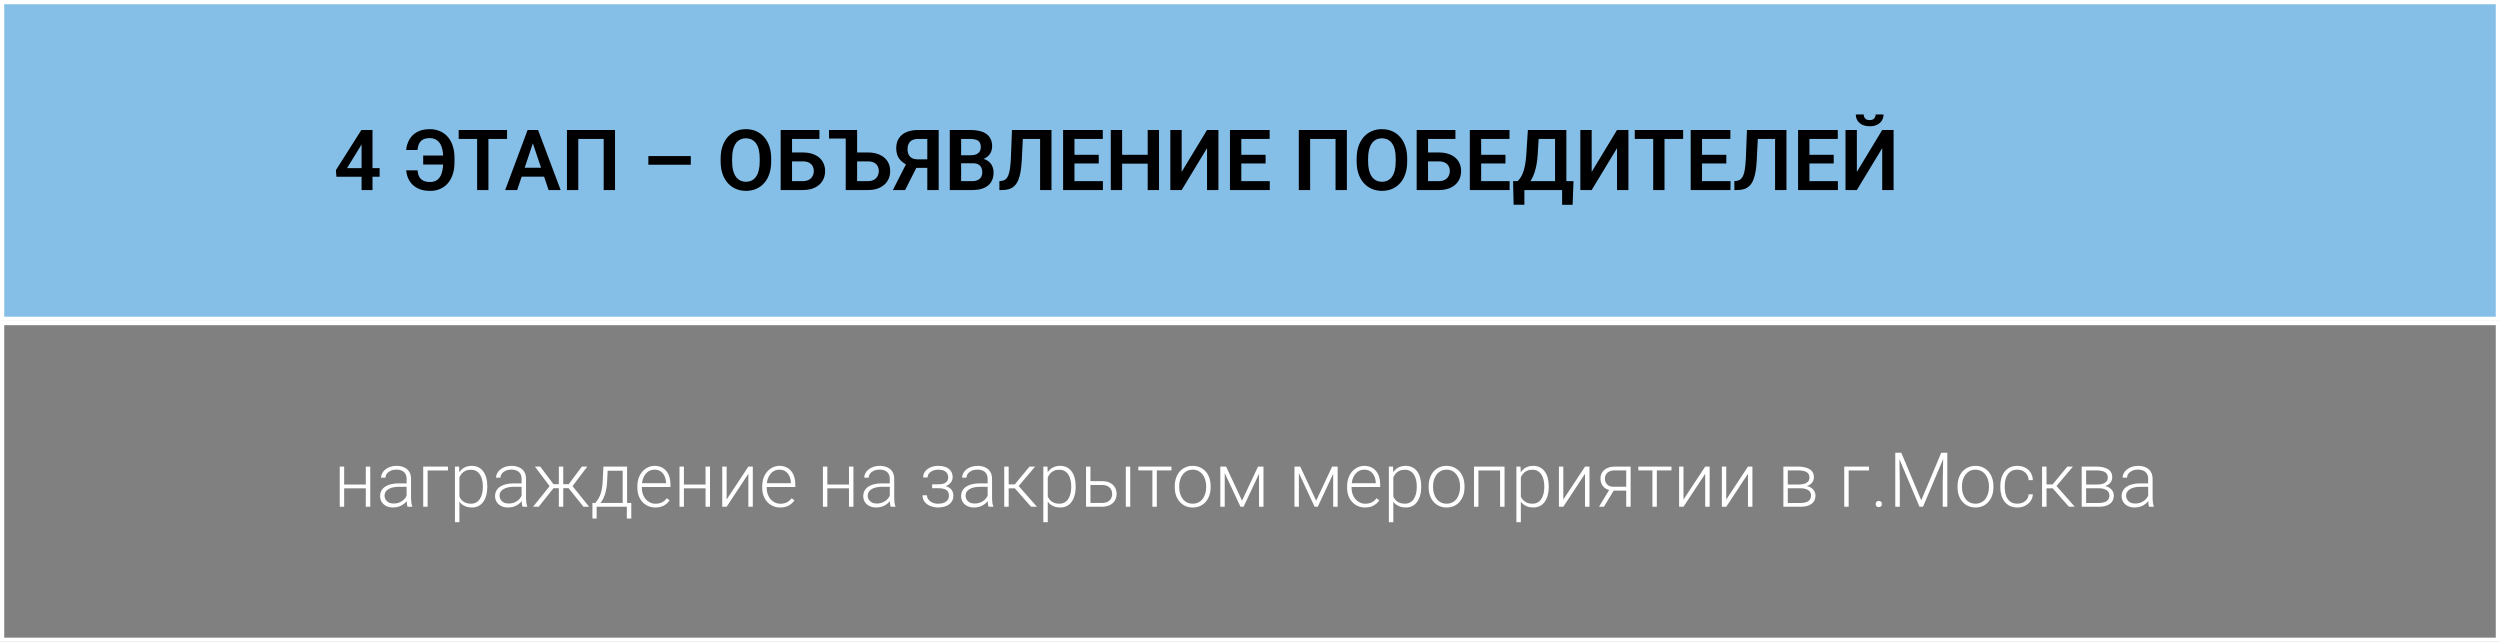
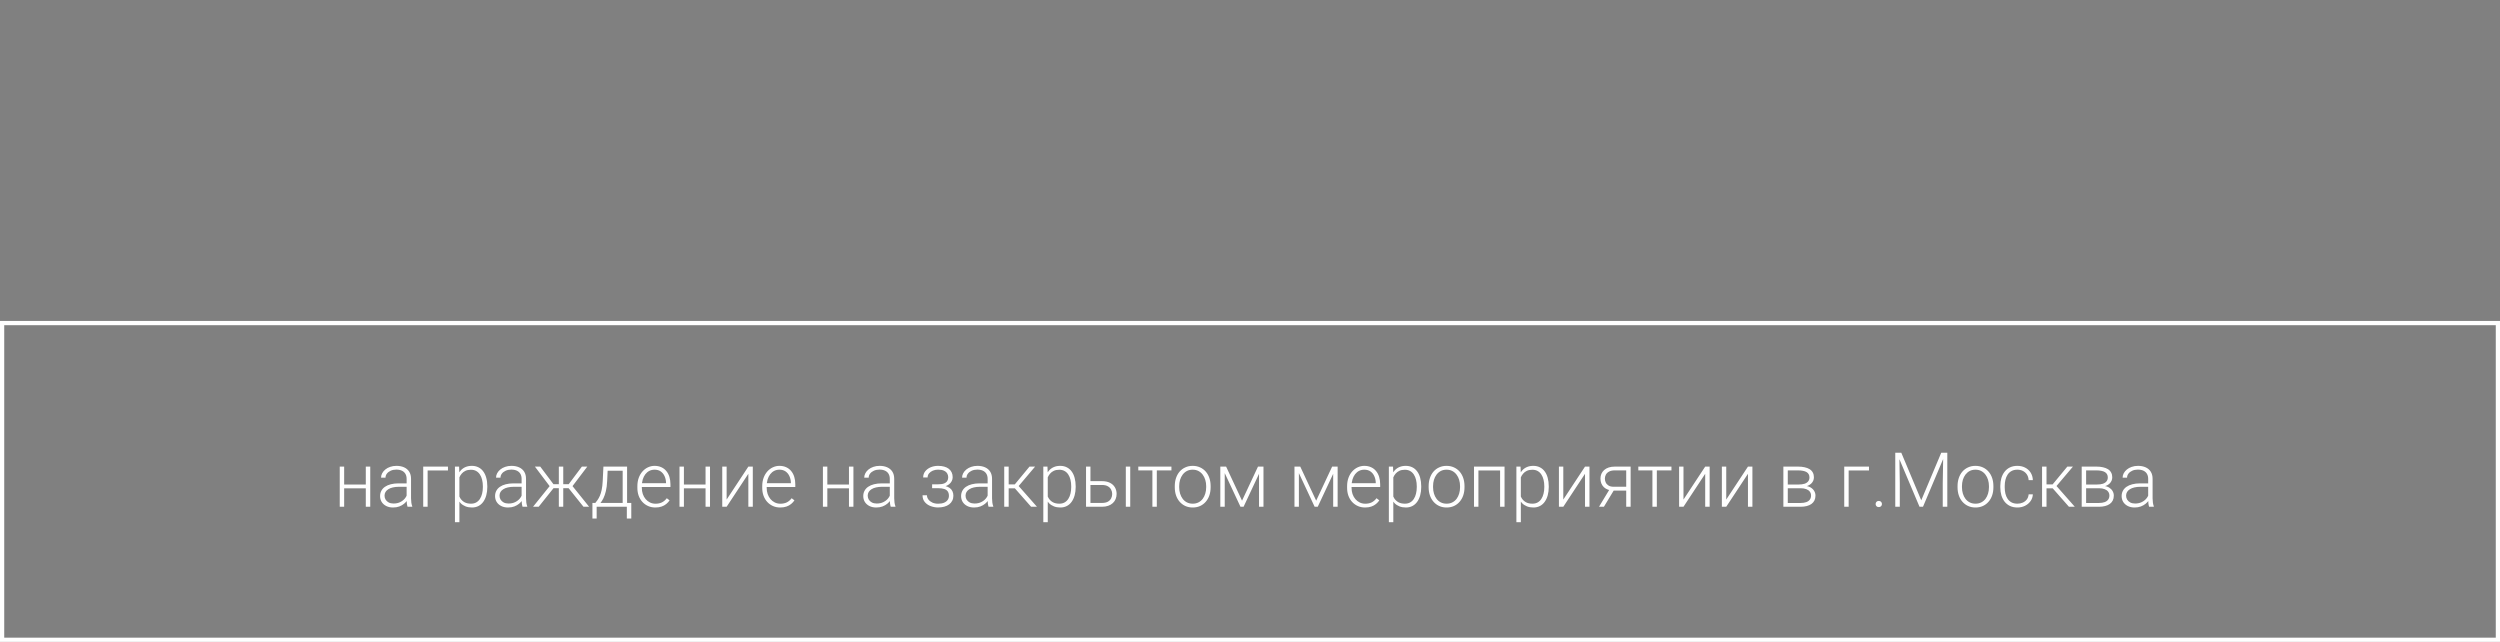
<svg xmlns="http://www.w3.org/2000/svg" width="592" height="152" viewBox="0 0 592 152" fill="none">
  <rect x="0" y="0" width="592" height="152" fill="#808080" stroke="none" />
-   <rect x="0.5" y="0.5" width="591" height="75" fill="#85BFE8" stroke="white" />
  <path d="M86.866 114.744V115.641H81.224V114.744H86.866ZM81.496 110.49V120H80.45V110.49H81.496ZM87.675 110.49V120H86.62V110.49H87.675ZM96.288 118.295V113.391C96.288 112.939 96.194 112.55 96.007 112.222C95.819 111.894 95.544 111.642 95.181 111.466C94.817 111.29 94.369 111.202 93.836 111.202C93.344 111.202 92.904 111.29 92.518 111.466C92.137 111.636 91.835 111.867 91.612 112.16C91.395 112.447 91.287 112.767 91.287 113.118L90.232 113.109C90.232 112.752 90.32 112.406 90.496 112.072C90.672 111.738 90.921 111.439 91.243 111.176C91.565 110.912 91.949 110.704 92.394 110.552C92.846 110.394 93.341 110.314 93.88 110.314C94.56 110.314 95.157 110.429 95.673 110.657C96.194 110.886 96.602 111.229 96.894 111.686C97.188 112.143 97.334 112.717 97.334 113.408V118.005C97.334 118.333 97.357 118.673 97.404 119.024C97.457 119.376 97.53 119.666 97.624 119.895V120H96.508C96.438 119.789 96.382 119.525 96.341 119.209C96.306 118.887 96.288 118.582 96.288 118.295ZM96.534 114.463L96.552 115.271H94.486C93.947 115.271 93.464 115.321 93.036 115.421C92.614 115.515 92.257 115.655 91.964 115.843C91.671 116.024 91.445 116.244 91.287 116.502C91.135 116.76 91.059 117.053 91.059 117.381C91.059 117.721 91.144 118.031 91.314 118.312C91.489 118.594 91.735 118.819 92.052 118.989C92.374 119.153 92.755 119.235 93.194 119.235C93.78 119.235 94.296 119.127 94.741 118.91C95.192 118.693 95.564 118.409 95.857 118.058C96.15 117.706 96.347 117.322 96.446 116.906L96.903 117.513C96.827 117.806 96.686 118.107 96.481 118.418C96.282 118.723 96.022 119.01 95.699 119.279C95.377 119.543 94.996 119.76 94.557 119.93C94.123 120.094 93.631 120.176 93.08 120.176C92.459 120.176 91.917 120.059 91.454 119.824C90.997 119.59 90.64 119.271 90.382 118.866C90.13 118.456 90.004 117.993 90.004 117.478C90.004 117.009 90.103 116.59 90.303 116.221C90.502 115.846 90.789 115.529 91.164 115.271C91.545 115.008 92.002 114.809 92.535 114.674C93.074 114.533 93.678 114.463 94.346 114.463H96.534ZM106.079 110.49V111.404H101.263V120H100.217V110.49H106.079ZM108.786 112.318V123.656H107.731V110.49H108.716L108.786 112.318ZM115.396 115.157V115.342C115.396 116.051 115.313 116.701 115.149 117.293C114.985 117.885 114.748 118.397 114.438 118.831C114.133 119.259 113.755 119.59 113.304 119.824C112.853 120.059 112.34 120.176 111.766 120.176C111.197 120.176 110.69 120.088 110.245 119.912C109.8 119.736 109.416 119.487 109.094 119.165C108.777 118.837 108.522 118.456 108.329 118.022C108.142 117.583 108.01 117.103 107.934 116.581V114.146C108.021 113.572 108.165 113.051 108.364 112.582C108.563 112.113 108.818 111.709 109.129 111.369C109.445 111.029 109.82 110.769 110.254 110.587C110.688 110.405 111.183 110.314 111.739 110.314C112.319 110.314 112.835 110.429 113.286 110.657C113.743 110.88 114.127 111.205 114.438 111.633C114.754 112.055 114.991 112.564 115.149 113.162C115.313 113.754 115.396 114.419 115.396 115.157ZM114.341 115.342V115.157C114.341 114.601 114.282 114.085 114.165 113.61C114.054 113.136 113.881 112.723 113.646 112.371C113.418 112.014 113.125 111.735 112.768 111.536C112.416 111.337 111.997 111.237 111.511 111.237C111.007 111.237 110.576 111.322 110.219 111.492C109.867 111.656 109.574 111.876 109.34 112.151C109.105 112.421 108.921 112.717 108.786 113.039C108.651 113.361 108.552 113.678 108.487 113.988V116.792C108.599 117.237 108.777 117.65 109.023 118.031C109.27 118.406 109.598 118.708 110.008 118.937C110.424 119.159 110.931 119.271 111.528 119.271C112.009 119.271 112.425 119.171 112.776 118.972C113.128 118.772 113.418 118.494 113.646 118.137C113.881 117.779 114.054 117.363 114.165 116.889C114.282 116.414 114.341 115.898 114.341 115.342ZM123.517 118.295V113.391C123.517 112.939 123.423 112.55 123.235 112.222C123.048 111.894 122.772 111.642 122.409 111.466C122.046 111.29 121.598 111.202 121.064 111.202C120.572 111.202 120.133 111.29 119.746 111.466C119.365 111.636 119.063 111.867 118.841 112.16C118.624 112.447 118.516 112.767 118.516 113.118L117.461 113.109C117.461 112.752 117.549 112.406 117.725 112.072C117.9 111.738 118.149 111.439 118.472 111.176C118.794 110.912 119.178 110.704 119.623 110.552C120.074 110.394 120.569 110.314 121.108 110.314C121.788 110.314 122.386 110.429 122.901 110.657C123.423 110.886 123.83 111.229 124.123 111.686C124.416 112.143 124.562 112.717 124.562 113.408V118.005C124.562 118.333 124.586 118.673 124.633 119.024C124.686 119.376 124.759 119.666 124.853 119.895V120H123.736C123.666 119.789 123.61 119.525 123.569 119.209C123.534 118.887 123.517 118.582 123.517 118.295ZM123.763 114.463L123.78 115.271H121.715C121.176 115.271 120.692 115.321 120.265 115.421C119.843 115.515 119.485 115.655 119.192 115.843C118.899 116.024 118.674 116.244 118.516 116.502C118.363 116.76 118.287 117.053 118.287 117.381C118.287 117.721 118.372 118.031 118.542 118.312C118.718 118.594 118.964 118.819 119.28 118.989C119.603 119.153 119.983 119.235 120.423 119.235C121.009 119.235 121.524 119.127 121.97 118.91C122.421 118.693 122.793 118.409 123.086 118.058C123.379 117.706 123.575 117.322 123.675 116.906L124.132 117.513C124.056 117.806 123.915 118.107 123.71 118.418C123.511 118.723 123.25 119.01 122.928 119.279C122.605 119.543 122.225 119.76 121.785 119.93C121.352 120.094 120.859 120.176 120.309 120.176C119.688 120.176 119.146 120.059 118.683 119.824C118.226 119.59 117.868 119.271 117.61 118.866C117.358 118.456 117.232 117.993 117.232 117.478C117.232 117.009 117.332 116.59 117.531 116.221C117.73 115.846 118.018 115.529 118.393 115.271C118.773 115.008 119.23 114.809 119.764 114.674C120.303 114.533 120.906 114.463 121.574 114.463H123.763ZM130.521 115.605L126.663 110.49H127.929L131.058 114.656H132.815L132.719 115.605H130.521ZM131.154 115.5L127.56 120H126.224L130.495 114.691L131.154 115.5ZM133.378 110.49V120H132.332V110.49H133.378ZM139.073 110.49L135.197 115.605H133.018L132.903 114.656H134.67L137.79 110.49H139.073ZM138.168 120L134.564 115.5L135.232 114.691L139.504 120H138.168ZM142.888 110.49H143.934L143.775 113.918C143.734 114.832 143.632 115.626 143.468 116.3C143.31 116.968 143.113 117.539 142.879 118.014C142.645 118.482 142.387 118.878 142.105 119.2C141.83 119.517 141.549 119.783 141.262 120H140.69L140.708 119.104L140.972 119.095C141.142 118.89 141.317 118.658 141.499 118.4C141.687 118.137 141.865 117.814 142.035 117.434C142.205 117.053 142.352 116.578 142.475 116.01C142.598 115.441 142.68 114.744 142.721 113.918L142.888 110.49ZM143.23 110.49H148.495V120H147.449V111.475H143.23V110.49ZM140.286 119.095H149.488V122.795H148.434V120H141.288V122.795H140.286V119.095ZM155.192 120.176C154.571 120.176 154 120.062 153.479 119.833C152.963 119.604 152.512 119.282 152.125 118.866C151.744 118.45 151.448 117.958 151.237 117.39C151.032 116.815 150.93 116.188 150.93 115.509V115.131C150.93 114.398 151.038 113.736 151.255 113.145C151.472 112.553 151.771 112.046 152.151 111.624C152.532 111.202 152.966 110.88 153.452 110.657C153.944 110.429 154.46 110.314 154.999 110.314C155.603 110.314 156.139 110.423 156.607 110.64C157.076 110.851 157.469 111.152 157.785 111.545C158.107 111.932 158.351 112.392 158.515 112.925C158.679 113.452 158.761 114.035 158.761 114.674V115.315H151.562V114.419H157.715V114.296C157.703 113.763 157.595 113.265 157.39 112.802C157.19 112.333 156.892 111.952 156.493 111.659C156.095 111.366 155.597 111.22 154.999 111.22C154.554 111.22 154.144 111.313 153.769 111.501C153.399 111.688 153.08 111.958 152.811 112.31C152.547 112.655 152.342 113.068 152.195 113.549C152.055 114.023 151.984 114.551 151.984 115.131V115.509C151.984 116.036 152.061 116.528 152.213 116.985C152.371 117.437 152.594 117.835 152.881 118.181C153.174 118.526 153.52 118.796 153.918 118.989C154.316 119.183 154.756 119.279 155.236 119.279C155.799 119.279 156.297 119.177 156.73 118.972C157.164 118.761 157.554 118.43 157.899 117.979L158.559 118.488C158.354 118.793 158.096 119.074 157.785 119.332C157.48 119.59 157.114 119.795 156.687 119.947C156.259 120.1 155.761 120.176 155.192 120.176ZM167.321 114.744V115.641H161.679V114.744H167.321ZM161.951 110.49V120H160.905V110.49H161.951ZM168.13 110.49V120H167.075V110.49H168.13ZM172.067 118.295L177.209 110.49H178.264V120H177.209V112.195L172.067 120H171.03V110.49H172.067V118.295ZM184.759 120.176C184.138 120.176 183.566 120.062 183.045 119.833C182.529 119.604 182.078 119.282 181.691 118.866C181.311 118.45 181.015 117.958 180.804 117.39C180.599 116.815 180.496 116.188 180.496 115.509V115.131C180.496 114.398 180.604 113.736 180.821 113.145C181.038 112.553 181.337 112.046 181.718 111.624C182.099 111.202 182.532 110.88 183.019 110.657C183.511 110.429 184.026 110.314 184.565 110.314C185.169 110.314 185.705 110.423 186.174 110.64C186.643 110.851 187.035 111.152 187.352 111.545C187.674 111.932 187.917 112.392 188.081 112.925C188.245 113.452 188.327 114.035 188.327 114.674V115.315H181.129V114.419H187.281V114.296C187.27 113.763 187.161 113.265 186.956 112.802C186.757 112.333 186.458 111.952 186.06 111.659C185.661 111.366 185.163 111.22 184.565 111.22C184.12 111.22 183.71 111.313 183.335 111.501C182.966 111.688 182.646 111.958 182.377 112.31C182.113 112.655 181.908 113.068 181.762 113.549C181.621 114.023 181.551 114.551 181.551 115.131V115.509C181.551 116.036 181.627 116.528 181.779 116.985C181.938 117.437 182.16 117.835 182.447 118.181C182.74 118.526 183.086 118.796 183.484 118.989C183.883 119.183 184.322 119.279 184.803 119.279C185.365 119.279 185.863 119.177 186.297 118.972C186.73 118.761 187.12 118.43 187.466 117.979L188.125 118.488C187.92 118.793 187.662 119.074 187.352 119.332C187.047 119.59 186.681 119.795 186.253 119.947C185.825 120.1 185.327 120.176 184.759 120.176ZM201.282 114.744V115.641H195.64V114.744H201.282ZM195.912 110.49V120H194.866V110.49H195.912ZM202.091 110.49V120H201.036V110.49H202.091ZM210.704 118.295V113.391C210.704 112.939 210.61 112.55 210.423 112.222C210.235 111.894 209.96 111.642 209.597 111.466C209.233 111.29 208.785 111.202 208.252 111.202C207.76 111.202 207.32 111.29 206.934 111.466C206.553 111.636 206.251 111.867 206.028 112.16C205.812 112.447 205.703 112.767 205.703 113.118L204.648 113.109C204.648 112.752 204.736 112.406 204.912 112.072C205.088 111.738 205.337 111.439 205.659 111.176C205.981 110.912 206.365 110.704 206.811 110.552C207.262 110.394 207.757 110.314 208.296 110.314C208.976 110.314 209.573 110.429 210.089 110.657C210.61 110.886 211.018 111.229 211.311 111.686C211.604 112.143 211.75 112.717 211.75 113.408V118.005C211.75 118.333 211.773 118.673 211.82 119.024C211.873 119.376 211.946 119.666 212.04 119.895V120H210.924C210.854 119.789 210.798 119.525 210.757 119.209C210.722 118.887 210.704 118.582 210.704 118.295ZM210.95 114.463L210.968 115.271H208.902C208.363 115.271 207.88 115.321 207.452 115.421C207.03 115.515 206.673 115.655 206.38 115.843C206.087 116.024 205.861 116.244 205.703 116.502C205.551 116.76 205.475 117.053 205.475 117.381C205.475 117.721 205.56 118.031 205.729 118.312C205.905 118.594 206.151 118.819 206.468 118.989C206.79 119.153 207.171 119.235 207.61 119.235C208.196 119.235 208.712 119.127 209.157 118.91C209.608 118.693 209.98 118.409 210.273 118.058C210.566 117.706 210.763 117.322 210.862 116.906L211.319 117.513C211.243 117.806 211.103 118.107 210.897 118.418C210.698 118.723 210.438 119.01 210.115 119.279C209.793 119.543 209.412 119.76 208.973 119.93C208.539 120.094 208.047 120.176 207.496 120.176C206.875 120.176 206.333 120.059 205.87 119.824C205.413 119.59 205.056 119.271 204.798 118.866C204.546 118.456 204.42 117.993 204.42 117.478C204.42 117.009 204.52 116.59 204.719 116.221C204.918 115.846 205.205 115.529 205.58 115.271C205.961 115.008 206.418 114.809 206.951 114.674C207.49 114.533 208.094 114.463 208.762 114.463H210.95ZM222.253 115.395H220.724V114.683H222.165C222.751 114.683 223.217 114.615 223.562 114.48C223.908 114.34 224.157 114.144 224.31 113.892C224.462 113.64 224.538 113.344 224.538 113.004C224.538 112.676 224.456 112.377 224.292 112.107C224.134 111.838 223.879 111.621 223.527 111.457C223.176 111.293 222.71 111.211 222.13 111.211C221.685 111.211 221.274 111.29 220.899 111.448C220.524 111.606 220.223 111.823 219.994 112.099C219.771 112.374 219.66 112.693 219.66 113.057H218.605C218.605 112.494 218.77 112.008 219.098 111.598C219.426 111.188 219.856 110.871 220.39 110.648C220.929 110.426 221.509 110.314 222.13 110.314C222.669 110.314 223.152 110.373 223.58 110.49C224.008 110.607 224.371 110.78 224.67 111.009C224.969 111.237 225.197 111.521 225.355 111.861C225.514 112.195 225.593 112.579 225.593 113.013C225.593 113.341 225.517 113.648 225.364 113.936C225.218 114.223 225.001 114.478 224.714 114.7C224.433 114.917 224.084 115.087 223.668 115.21C223.258 115.333 222.786 115.395 222.253 115.395ZM220.724 114.911H222.253C222.839 114.911 223.352 114.967 223.791 115.078C224.23 115.184 224.597 115.342 224.89 115.553C225.183 115.764 225.399 116.024 225.54 116.335C225.687 116.64 225.76 116.991 225.76 117.39C225.76 117.823 225.672 118.213 225.496 118.559C225.326 118.904 225.08 119.197 224.758 119.438C224.436 119.678 224.052 119.859 223.606 119.982C223.161 120.105 222.669 120.167 222.13 120.167C221.55 120.167 220.976 120.064 220.407 119.859C219.845 119.654 219.379 119.338 219.01 118.91C218.641 118.482 218.456 117.938 218.456 117.275H219.502C219.502 117.639 219.616 117.973 219.845 118.277C220.073 118.582 220.384 118.825 220.776 119.007C221.175 119.188 221.626 119.279 222.13 119.279C222.698 119.279 223.173 119.2 223.554 119.042C223.935 118.878 224.222 118.655 224.415 118.374C224.608 118.093 224.705 117.771 224.705 117.407C224.705 116.979 224.611 116.634 224.424 116.37C224.242 116.106 223.964 115.913 223.589 115.79C223.214 115.667 222.739 115.605 222.165 115.605H220.724V114.911ZM233.872 118.295V113.391C233.872 112.939 233.778 112.55 233.591 112.222C233.403 111.894 233.128 111.642 232.765 111.466C232.401 111.29 231.953 111.202 231.42 111.202C230.928 111.202 230.488 111.29 230.102 111.466C229.721 111.636 229.419 111.867 229.196 112.16C228.979 112.447 228.871 112.767 228.871 113.118L227.816 113.109C227.816 112.752 227.904 112.406 228.08 112.072C228.256 111.738 228.505 111.439 228.827 111.176C229.149 110.912 229.533 110.704 229.979 110.552C230.43 110.394 230.925 110.314 231.464 110.314C232.144 110.314 232.741 110.429 233.257 110.657C233.778 110.886 234.186 111.229 234.479 111.686C234.771 112.143 234.918 112.717 234.918 113.408V118.005C234.918 118.333 234.941 118.673 234.988 119.024C235.041 119.376 235.114 119.666 235.208 119.895V120H234.092C234.021 119.789 233.966 119.525 233.925 119.209C233.89 118.887 233.872 118.582 233.872 118.295ZM234.118 114.463L234.136 115.271H232.07C231.531 115.271 231.048 115.321 230.62 115.421C230.198 115.515 229.841 115.655 229.548 115.843C229.255 116.024 229.029 116.244 228.871 116.502C228.719 116.76 228.643 117.053 228.643 117.381C228.643 117.721 228.728 118.031 228.897 118.312C229.073 118.594 229.319 118.819 229.636 118.989C229.958 119.153 230.339 119.235 230.778 119.235C231.364 119.235 231.88 119.127 232.325 118.91C232.776 118.693 233.148 118.409 233.441 118.058C233.734 117.706 233.931 117.322 234.03 116.906L234.487 117.513C234.411 117.806 234.271 118.107 234.065 118.418C233.866 118.723 233.605 119.01 233.283 119.279C232.961 119.543 232.58 119.76 232.141 119.93C231.707 120.094 231.215 120.176 230.664 120.176C230.043 120.176 229.501 120.059 229.038 119.824C228.581 119.59 228.224 119.271 227.966 118.866C227.714 118.456 227.588 117.993 227.588 117.478C227.588 117.009 227.688 116.59 227.887 116.221C228.086 115.846 228.373 115.529 228.748 115.271C229.129 115.008 229.586 114.809 230.119 114.674C230.658 114.533 231.262 114.463 231.93 114.463H234.118ZM238.855 110.49V120H237.801V110.49H238.855ZM245.113 110.49L240.754 115.641H238.486L238.372 114.7H240.306L243.786 110.49H245.113ZM244.164 120L240.2 115.5L240.868 114.691L245.553 120H244.164ZM248.11 112.318V123.656H247.056V110.49H248.04L248.11 112.318ZM254.72 115.157V115.342C254.72 116.051 254.638 116.701 254.474 117.293C254.31 117.885 254.072 118.397 253.762 118.831C253.457 119.259 253.079 119.59 252.628 119.824C252.177 120.059 251.664 120.176 251.09 120.176C250.521 120.176 250.015 120.088 249.569 119.912C249.124 119.736 248.74 119.487 248.418 119.165C248.102 118.837 247.847 118.456 247.653 118.022C247.466 117.583 247.334 117.103 247.258 116.581V114.146C247.346 113.572 247.489 113.051 247.688 112.582C247.888 112.113 248.143 111.709 248.453 111.369C248.77 111.029 249.145 110.769 249.578 110.587C250.012 110.405 250.507 110.314 251.063 110.314C251.644 110.314 252.159 110.429 252.61 110.657C253.067 110.88 253.451 111.205 253.762 111.633C254.078 112.055 254.315 112.564 254.474 113.162C254.638 113.754 254.72 114.419 254.72 115.157ZM253.665 115.342V115.157C253.665 114.601 253.606 114.085 253.489 113.61C253.378 113.136 253.205 112.723 252.971 112.371C252.742 112.014 252.449 111.735 252.092 111.536C251.74 111.337 251.321 111.237 250.835 111.237C250.331 111.237 249.9 111.322 249.543 111.492C249.191 111.656 248.898 111.876 248.664 112.151C248.43 112.421 248.245 112.717 248.11 113.039C247.976 113.361 247.876 113.678 247.812 113.988V116.792C247.923 117.237 248.102 117.65 248.348 118.031C248.594 118.406 248.922 118.708 249.332 118.937C249.748 119.159 250.255 119.271 250.853 119.271C251.333 119.271 251.749 119.171 252.101 118.972C252.452 118.772 252.742 118.494 252.971 118.137C253.205 117.779 253.378 117.363 253.489 116.889C253.606 116.414 253.665 115.898 253.665 115.342ZM257.84 113.936H260.942C261.692 113.936 262.325 114.067 262.841 114.331C263.356 114.589 263.746 114.946 264.01 115.403C264.279 115.86 264.414 116.376 264.414 116.95C264.414 117.384 264.338 117.788 264.186 118.163C264.039 118.532 263.816 118.854 263.518 119.13C263.225 119.405 262.861 119.619 262.428 119.771C262 119.924 261.505 120 260.942 120H257.172V110.49H258.218V119.095H260.942C261.522 119.095 261.991 118.995 262.349 118.796C262.706 118.591 262.964 118.327 263.122 118.005C263.286 117.683 263.368 117.34 263.368 116.977C263.368 116.619 263.286 116.279 263.122 115.957C262.964 115.629 262.706 115.362 262.349 115.157C261.991 114.946 261.522 114.841 260.942 114.841H257.84V113.936ZM267.64 110.49V120H266.594V110.49H267.64ZM273.933 110.49V120H272.887V110.49H273.933ZM277.396 110.49V111.387H269.547V110.49H277.396ZM278.187 115.395V115.104C278.187 114.413 278.286 113.774 278.485 113.188C278.685 112.603 278.969 112.096 279.338 111.668C279.713 111.24 280.161 110.909 280.683 110.675C281.204 110.435 281.784 110.314 282.423 110.314C283.067 110.314 283.65 110.435 284.172 110.675C284.693 110.909 285.142 111.24 285.517 111.668C285.892 112.096 286.179 112.603 286.378 113.188C286.577 113.774 286.677 114.413 286.677 115.104V115.395C286.677 116.086 286.577 116.725 286.378 117.311C286.179 117.891 285.892 118.395 285.517 118.822C285.147 119.25 284.702 119.584 284.181 119.824C283.659 120.059 283.079 120.176 282.44 120.176C281.796 120.176 281.213 120.059 280.691 119.824C280.17 119.584 279.722 119.25 279.347 118.822C278.972 118.395 278.685 117.891 278.485 117.311C278.286 116.725 278.187 116.086 278.187 115.395ZM279.232 115.104V115.395C279.232 115.916 279.303 116.411 279.443 116.88C279.584 117.343 279.789 117.756 280.059 118.119C280.328 118.477 280.662 118.758 281.061 118.963C281.459 119.168 281.919 119.271 282.44 119.271C282.956 119.271 283.41 119.168 283.803 118.963C284.201 118.758 284.535 118.477 284.805 118.119C285.074 117.756 285.276 117.343 285.411 116.88C285.552 116.411 285.622 115.916 285.622 115.395V115.104C285.622 114.589 285.552 114.1 285.411 113.637C285.276 113.174 285.071 112.761 284.796 112.397C284.526 112.034 284.192 111.747 283.794 111.536C283.396 111.325 282.938 111.22 282.423 111.22C281.907 111.22 281.45 111.325 281.052 111.536C280.659 111.747 280.325 112.034 280.05 112.397C279.78 112.761 279.575 113.174 279.435 113.637C279.3 114.1 279.232 114.589 279.232 115.104ZM294.112 118.559L297.892 110.49H298.938L294.481 120H293.743L289.296 110.49H290.342L294.112 118.559ZM290.017 110.49V120H288.971V110.49H290.017ZM298.138 120V110.49H299.192V120H298.138ZM311.673 118.559L315.452 110.49H316.498L312.042 120H311.304L306.856 110.49H307.902L311.673 118.559ZM307.577 110.49V120H306.531V110.49H307.577ZM315.698 120V110.49H316.753V120H315.698ZM323.257 120.176C322.636 120.176 322.064 120.062 321.543 119.833C321.027 119.604 320.576 119.282 320.189 118.866C319.809 118.45 319.513 117.958 319.302 117.39C319.097 116.815 318.994 116.188 318.994 115.509V115.131C318.994 114.398 319.103 113.736 319.319 113.145C319.536 112.553 319.835 112.046 320.216 111.624C320.597 111.202 321.03 110.88 321.517 110.657C322.009 110.429 322.524 110.314 323.063 110.314C323.667 110.314 324.203 110.423 324.672 110.64C325.141 110.851 325.533 111.152 325.85 111.545C326.172 111.932 326.415 112.392 326.579 112.925C326.743 113.452 326.825 114.035 326.825 114.674V115.315H319.627V114.419H325.779V114.296C325.768 113.763 325.659 113.265 325.454 112.802C325.255 112.333 324.956 111.952 324.558 111.659C324.159 111.366 323.661 111.22 323.063 111.22C322.618 111.22 322.208 111.313 321.833 111.501C321.464 111.688 321.145 111.958 320.875 112.31C320.611 112.655 320.406 113.068 320.26 113.549C320.119 114.023 320.049 114.551 320.049 115.131V115.509C320.049 116.036 320.125 116.528 320.277 116.985C320.436 117.437 320.658 117.835 320.945 118.181C321.238 118.526 321.584 118.796 321.982 118.989C322.381 119.183 322.82 119.279 323.301 119.279C323.863 119.279 324.361 119.177 324.795 118.972C325.229 118.761 325.618 118.43 325.964 117.979L326.623 118.488C326.418 118.793 326.16 119.074 325.85 119.332C325.545 119.59 325.179 119.795 324.751 119.947C324.323 120.1 323.825 120.176 323.257 120.176ZM329.937 112.318V123.656H328.882V110.49H329.866L329.937 112.318ZM336.546 115.157V115.342C336.546 116.051 336.464 116.701 336.3 117.293C336.136 117.885 335.898 118.397 335.588 118.831C335.283 119.259 334.905 119.59 334.454 119.824C334.003 120.059 333.49 120.176 332.916 120.176C332.348 120.176 331.841 120.088 331.396 119.912C330.95 119.736 330.566 119.487 330.244 119.165C329.928 118.837 329.673 118.456 329.479 118.022C329.292 117.583 329.16 117.103 329.084 116.581V114.146C329.172 113.572 329.315 113.051 329.515 112.582C329.714 112.113 329.969 111.709 330.279 111.369C330.596 111.029 330.971 110.769 331.404 110.587C331.838 110.405 332.333 110.314 332.89 110.314C333.47 110.314 333.985 110.429 334.437 110.657C334.894 110.88 335.277 111.205 335.588 111.633C335.904 112.055 336.142 112.564 336.3 113.162C336.464 113.754 336.546 114.419 336.546 115.157ZM335.491 115.342V115.157C335.491 114.601 335.433 114.085 335.315 113.61C335.204 113.136 335.031 112.723 334.797 112.371C334.568 112.014 334.275 111.735 333.918 111.536C333.566 111.337 333.147 111.237 332.661 111.237C332.157 111.237 331.727 111.322 331.369 111.492C331.018 111.656 330.725 111.876 330.49 112.151C330.256 112.421 330.071 112.717 329.937 113.039C329.802 113.361 329.702 113.678 329.638 113.988V116.792C329.749 117.237 329.928 117.65 330.174 118.031C330.42 118.406 330.748 118.708 331.158 118.937C331.574 119.159 332.081 119.271 332.679 119.271C333.159 119.271 333.575 119.171 333.927 118.972C334.278 118.772 334.568 118.494 334.797 118.137C335.031 117.779 335.204 117.363 335.315 116.889C335.433 116.414 335.491 115.898 335.491 115.342ZM338.304 115.395V115.104C338.304 114.413 338.403 113.774 338.603 113.188C338.802 112.603 339.086 112.096 339.455 111.668C339.83 111.24 340.278 110.909 340.8 110.675C341.321 110.435 341.901 110.314 342.54 110.314C343.185 110.314 343.768 110.435 344.289 110.675C344.811 110.909 345.259 111.24 345.634 111.668C346.009 112.096 346.296 112.603 346.495 113.188C346.694 113.774 346.794 114.413 346.794 115.104V115.395C346.794 116.086 346.694 116.725 346.495 117.311C346.296 117.891 346.009 118.395 345.634 118.822C345.265 119.25 344.819 119.584 344.298 119.824C343.776 120.059 343.196 120.176 342.558 120.176C341.913 120.176 341.33 120.059 340.809 119.824C340.287 119.584 339.839 119.25 339.464 118.822C339.089 118.395 338.802 117.891 338.603 117.311C338.403 116.725 338.304 116.086 338.304 115.395ZM339.35 115.104V115.395C339.35 115.916 339.42 116.411 339.561 116.88C339.701 117.343 339.906 117.756 340.176 118.119C340.445 118.477 340.779 118.758 341.178 118.963C341.576 119.168 342.036 119.271 342.558 119.271C343.073 119.271 343.527 119.168 343.92 118.963C344.318 118.758 344.652 118.477 344.922 118.119C345.191 117.756 345.394 117.343 345.528 116.88C345.669 116.411 345.739 115.916 345.739 115.395V115.104C345.739 114.589 345.669 114.1 345.528 113.637C345.394 113.174 345.188 112.761 344.913 112.397C344.644 112.034 344.31 111.747 343.911 111.536C343.513 111.325 343.056 111.22 342.54 111.22C342.024 111.22 341.567 111.325 341.169 111.536C340.776 111.747 340.442 112.034 340.167 112.397C339.897 112.761 339.692 113.174 339.552 113.637C339.417 114.1 339.35 114.589 339.35 115.104ZM355.416 110.49V111.404H349.853V110.49H355.416ZM350.09 110.49V120H349.044V110.49H350.09ZM356.277 110.49V120H355.223V110.49H356.277ZM360.136 112.318V123.656H359.081V110.49H360.065L360.136 112.318ZM366.745 115.157V115.342C366.745 116.051 366.663 116.701 366.499 117.293C366.335 117.885 366.098 118.397 365.787 118.831C365.482 119.259 365.104 119.59 364.653 119.824C364.202 120.059 363.689 120.176 363.115 120.176C362.547 120.176 362.04 120.088 361.595 119.912C361.149 119.736 360.766 119.487 360.443 119.165C360.127 118.837 359.872 118.456 359.679 118.022C359.491 117.583 359.359 117.103 359.283 116.581V114.146C359.371 113.572 359.515 113.051 359.714 112.582C359.913 112.113 360.168 111.709 360.479 111.369C360.795 111.029 361.17 110.769 361.604 110.587C362.037 110.405 362.532 110.314 363.089 110.314C363.669 110.314 364.185 110.429 364.636 110.657C365.093 110.88 365.477 111.205 365.787 111.633C366.104 112.055 366.341 112.564 366.499 113.162C366.663 113.754 366.745 114.419 366.745 115.157ZM365.69 115.342V115.157C365.69 114.601 365.632 114.085 365.515 113.61C365.403 113.136 365.23 112.723 364.996 112.371C364.768 112.014 364.475 111.735 364.117 111.536C363.766 111.337 363.347 111.237 362.86 111.237C362.356 111.237 361.926 111.322 361.568 111.492C361.217 111.656 360.924 111.876 360.689 112.151C360.455 112.421 360.271 112.717 360.136 113.039C360.001 113.361 359.901 113.678 359.837 113.988V116.792C359.948 117.237 360.127 117.65 360.373 118.031C360.619 118.406 360.947 118.708 361.357 118.937C361.773 119.159 362.28 119.271 362.878 119.271C363.358 119.271 363.774 119.171 364.126 118.972C364.478 118.772 364.768 118.494 364.996 118.137C365.23 117.779 365.403 117.363 365.515 116.889C365.632 116.414 365.69 115.898 365.69 115.342ZM370.19 118.295L375.332 110.49H376.387V120H375.332V112.195L370.19 120H369.153V110.49H370.19V118.295ZM381.282 115.641H382.442L379.806 120H378.646L381.282 115.641ZM382.398 110.49H386.134V120H385.088V111.387H382.398C381.842 111.387 381.388 111.48 381.036 111.668C380.69 111.85 380.436 112.09 380.271 112.389C380.113 112.688 380.034 113.007 380.034 113.347C380.034 113.669 380.104 113.977 380.245 114.27C380.392 114.562 380.617 114.803 380.922 114.99C381.227 115.172 381.622 115.263 382.108 115.263H385.466V116.168H382.108C381.61 116.168 381.168 116.098 380.781 115.957C380.395 115.816 380.066 115.62 379.797 115.368C379.533 115.11 379.331 114.809 379.19 114.463C379.056 114.111 378.988 113.733 378.988 113.329C378.988 112.919 379.062 112.544 379.208 112.204C379.36 111.858 379.58 111.557 379.867 111.299C380.16 111.041 380.518 110.842 380.939 110.701C381.367 110.561 381.854 110.49 382.398 110.49ZM392.339 110.49V120H391.293V110.49H392.339ZM395.802 110.49V111.387H387.953V110.49H395.802ZM398.649 118.295L403.791 110.49H404.846V120H403.791V112.195L398.649 120H397.612V110.49H398.649V118.295ZM408.774 118.295L413.916 110.49H414.971V120H413.916V112.195L408.774 120H407.737V110.49H408.774V118.295ZM426.388 115.614H423.048L423.03 114.735H425.878C426.452 114.735 426.93 114.674 427.311 114.551C427.697 114.422 427.987 114.231 428.181 113.979C428.38 113.728 428.479 113.417 428.479 113.048C428.479 112.767 428.421 112.521 428.304 112.31C428.192 112.099 428.022 111.926 427.794 111.791C427.571 111.656 427.29 111.557 426.95 111.492C426.616 111.422 426.227 111.387 425.781 111.387H423.347V120H422.301V110.49H425.781C426.361 110.49 426.88 110.543 427.337 110.648C427.8 110.748 428.195 110.9 428.523 111.105C428.852 111.311 429.101 111.574 429.271 111.896C429.446 112.213 429.534 112.588 429.534 113.021C429.534 113.314 429.479 113.59 429.367 113.848C429.256 114.1 429.092 114.328 428.875 114.533C428.664 114.732 428.403 114.896 428.093 115.025C427.782 115.148 427.425 115.225 427.021 115.254L426.388 115.614ZM426.388 120H422.723L423.127 119.104H426.388C426.915 119.104 427.363 119.036 427.732 118.901C428.102 118.767 428.38 118.567 428.567 118.304C428.761 118.04 428.857 117.721 428.857 117.346C428.857 116.994 428.761 116.689 428.567 116.432C428.38 116.174 428.102 115.975 427.732 115.834C427.363 115.688 426.915 115.614 426.388 115.614H423.962L423.979 114.735H427.1L427.548 115.069C428.028 115.11 428.444 115.239 428.796 115.456C429.147 115.673 429.42 115.948 429.613 116.282C429.807 116.61 429.903 116.971 429.903 117.363C429.903 117.797 429.821 118.181 429.657 118.515C429.493 118.843 429.256 119.118 428.945 119.341C428.641 119.558 428.271 119.722 427.838 119.833C427.404 119.944 426.921 120 426.388 120ZM442.577 110.49V111.404H437.761V120H436.715V110.49H442.577ZM444.15 119.358C444.15 119.153 444.215 118.98 444.344 118.84C444.479 118.693 444.66 118.62 444.889 118.62C445.123 118.62 445.308 118.69 445.442 118.831C445.577 118.972 445.645 119.147 445.645 119.358C445.645 119.558 445.577 119.728 445.442 119.868C445.308 120.009 445.123 120.079 444.889 120.079C444.66 120.079 444.479 120.009 444.344 119.868C444.215 119.728 444.15 119.558 444.15 119.358ZM449.134 107.203H450.224L454.952 118.471L459.689 107.203H460.771L455.365 120H454.539L449.134 107.203ZM448.8 107.203H449.758L449.872 114.41V120H448.8V107.203ZM460.164 107.203H461.122V120H460.041V114.41L460.164 107.203ZM463.548 115.395V115.104C463.548 114.413 463.647 113.774 463.847 113.188C464.046 112.603 464.33 112.096 464.699 111.668C465.074 111.24 465.522 110.909 466.044 110.675C466.565 110.435 467.146 110.314 467.784 110.314C468.429 110.314 469.012 110.435 469.533 110.675C470.055 110.909 470.503 111.24 470.878 111.668C471.253 112.096 471.54 112.603 471.739 113.188C471.938 113.774 472.038 114.413 472.038 115.104V115.395C472.038 116.086 471.938 116.725 471.739 117.311C471.54 117.891 471.253 118.395 470.878 118.822C470.509 119.25 470.063 119.584 469.542 119.824C469.021 120.059 468.44 120.176 467.802 120.176C467.157 120.176 466.574 120.059 466.053 119.824C465.531 119.584 465.083 119.25 464.708 118.822C464.333 118.395 464.046 117.891 463.847 117.311C463.647 116.725 463.548 116.086 463.548 115.395ZM464.594 115.104V115.395C464.594 115.916 464.664 116.411 464.805 116.88C464.945 117.343 465.15 117.756 465.42 118.119C465.689 118.477 466.023 118.758 466.422 118.963C466.82 119.168 467.28 119.271 467.802 119.271C468.317 119.271 468.771 119.168 469.164 118.963C469.562 118.758 469.896 118.477 470.166 118.119C470.436 117.756 470.638 117.343 470.772 116.88C470.913 116.411 470.983 115.916 470.983 115.395V115.104C470.983 114.589 470.913 114.1 470.772 113.637C470.638 113.174 470.433 112.761 470.157 112.397C469.888 112.034 469.554 111.747 469.155 111.536C468.757 111.325 468.3 111.22 467.784 111.22C467.269 111.22 466.812 111.325 466.413 111.536C466.021 111.747 465.687 112.034 465.411 112.397C465.142 112.761 464.937 113.174 464.796 113.637C464.661 114.1 464.594 114.589 464.594 115.104ZM477.725 119.271C478.17 119.271 478.586 119.188 478.973 119.024C479.365 118.854 479.688 118.605 479.939 118.277C480.197 117.943 480.344 117.536 480.379 117.056H481.381C481.352 117.659 481.167 118.198 480.827 118.673C480.493 119.142 480.054 119.511 479.509 119.78C478.97 120.044 478.375 120.176 477.725 120.176C477.062 120.176 476.477 120.056 475.967 119.815C475.463 119.575 475.041 119.241 474.701 118.813C474.361 118.38 474.104 117.876 473.928 117.302C473.758 116.722 473.673 116.098 473.673 115.43V115.061C473.673 114.393 473.758 113.771 473.928 113.197C474.104 112.617 474.361 112.113 474.701 111.686C475.041 111.252 475.463 110.915 475.967 110.675C476.471 110.435 477.054 110.314 477.716 110.314C478.396 110.314 479.005 110.452 479.544 110.728C480.089 111.003 480.522 111.393 480.845 111.896C481.173 112.4 481.352 112.998 481.381 113.689H480.379C480.35 113.18 480.215 112.74 479.975 112.371C479.734 112.002 479.418 111.718 479.025 111.519C478.633 111.319 478.196 111.22 477.716 111.22C477.177 111.22 476.717 111.325 476.336 111.536C475.955 111.741 475.645 112.025 475.404 112.389C475.17 112.746 474.997 113.156 474.886 113.619C474.774 114.076 474.719 114.557 474.719 115.061V115.43C474.719 115.939 474.771 116.426 474.877 116.889C474.988 117.346 475.161 117.753 475.396 118.11C475.636 118.468 475.946 118.752 476.327 118.963C476.714 119.168 477.18 119.271 477.725 119.271ZM484.615 110.49V120H483.561V110.49H484.615ZM490.873 110.49L486.514 115.641H484.246L484.132 114.7H486.065L489.546 110.49H490.873ZM489.924 120L485.96 115.5L486.628 114.691L491.312 120H489.924ZM497.034 115.614H493.694L493.677 114.735H496.524C497.099 114.735 497.576 114.674 497.957 114.551C498.344 114.422 498.634 114.231 498.827 113.979C499.026 113.728 499.126 113.417 499.126 113.048C499.126 112.767 499.067 112.521 498.95 112.31C498.839 112.099 498.669 111.926 498.44 111.791C498.218 111.656 497.937 111.557 497.597 111.492C497.263 111.422 496.873 111.387 496.428 111.387H493.993V120H492.947V110.49H496.428C497.008 110.49 497.526 110.543 497.983 110.648C498.446 110.748 498.842 110.9 499.17 111.105C499.498 111.311 499.747 111.574 499.917 111.896C500.093 112.213 500.181 112.588 500.181 113.021C500.181 113.314 500.125 113.59 500.014 113.848C499.902 114.1 499.738 114.328 499.521 114.533C499.311 114.732 499.05 114.896 498.739 115.025C498.429 115.148 498.071 115.225 497.667 115.254L497.034 115.614ZM497.034 120H493.369L493.773 119.104H497.034C497.562 119.104 498.01 119.036 498.379 118.901C498.748 118.767 499.026 118.567 499.214 118.304C499.407 118.04 499.504 117.721 499.504 117.346C499.504 116.994 499.407 116.689 499.214 116.432C499.026 116.174 498.748 115.975 498.379 115.834C498.01 115.688 497.562 115.614 497.034 115.614H494.608L494.626 114.735H497.746L498.194 115.069C498.675 115.11 499.091 115.239 499.442 115.456C499.794 115.673 500.066 115.948 500.26 116.282C500.453 116.61 500.55 116.971 500.55 117.363C500.55 117.797 500.468 118.181 500.304 118.515C500.14 118.843 499.902 119.118 499.592 119.341C499.287 119.558 498.918 119.722 498.484 119.833C498.051 119.944 497.567 120 497.034 120ZM508.688 118.295V113.391C508.688 112.939 508.595 112.55 508.407 112.222C508.22 111.894 507.944 111.642 507.581 111.466C507.218 111.29 506.77 111.202 506.236 111.202C505.744 111.202 505.305 111.29 504.918 111.466C504.537 111.636 504.235 111.867 504.013 112.16C503.796 112.447 503.688 112.767 503.688 113.118L502.633 113.109C502.633 112.752 502.721 112.406 502.896 112.072C503.072 111.738 503.321 111.439 503.644 111.176C503.966 110.912 504.35 110.704 504.795 110.552C505.246 110.394 505.741 110.314 506.28 110.314C506.96 110.314 507.558 110.429 508.073 110.657C508.595 110.886 509.002 111.229 509.295 111.686C509.588 112.143 509.734 112.717 509.734 113.408V118.005C509.734 118.333 509.758 118.673 509.805 119.024C509.857 119.376 509.931 119.666 510.024 119.895V120H508.908C508.838 119.789 508.782 119.525 508.741 119.209C508.706 118.887 508.688 118.582 508.688 118.295ZM508.935 114.463L508.952 115.271H506.887C506.348 115.271 505.864 115.321 505.437 115.421C505.015 115.515 504.657 115.655 504.364 115.843C504.071 116.024 503.846 116.244 503.688 116.502C503.535 116.76 503.459 117.053 503.459 117.381C503.459 117.721 503.544 118.031 503.714 118.312C503.89 118.594 504.136 118.819 504.452 118.989C504.774 119.153 505.155 119.235 505.595 119.235C506.181 119.235 506.696 119.127 507.142 118.91C507.593 118.693 507.965 118.409 508.258 118.058C508.551 117.706 508.747 117.322 508.847 116.906L509.304 117.513C509.228 117.806 509.087 118.107 508.882 118.418C508.683 118.723 508.422 119.01 508.1 119.279C507.777 119.543 507.396 119.76 506.957 119.93C506.523 120.094 506.031 120.176 505.48 120.176C504.859 120.176 504.317 120.059 503.854 119.824C503.397 119.59 503.04 119.271 502.782 118.866C502.53 118.456 502.404 117.993 502.404 117.478C502.404 117.009 502.504 116.59 502.703 116.221C502.902 115.846 503.189 115.529 503.564 115.271C503.945 115.008 504.402 114.809 504.936 114.674C505.475 114.533 506.078 114.463 506.746 114.463H508.935Z" fill="white" />
-   <path d="M89.898 39.815V41.846H79.654L79.547 40.283L85.572 30.781H87.633L85.406 34.56L82.174 39.815H89.898ZM88.209 30.781V45H85.621V30.781H88.209ZM106.197 36.836V38.955H100.211V36.836H106.197ZM96.188 40.332H98.863C98.922 40.931 99.059 41.435 99.273 41.846C99.495 42.256 99.814 42.568 100.23 42.783C100.647 42.992 101.181 43.096 101.832 43.096C102.379 43.096 102.848 42.992 103.238 42.783C103.635 42.568 103.958 42.259 104.205 41.855C104.459 41.452 104.645 40.964 104.762 40.391C104.885 39.818 104.947 39.167 104.947 38.438V37.353C104.947 36.748 104.905 36.201 104.82 35.713C104.736 35.218 104.605 34.785 104.43 34.414C104.26 34.036 104.049 33.724 103.795 33.477C103.541 33.223 103.245 33.031 102.906 32.9C102.568 32.77 102.19 32.705 101.773 32.705C101.109 32.705 100.572 32.819 100.162 33.047C99.752 33.268 99.446 33.59 99.244 34.014C99.042 34.43 98.912 34.935 98.853 35.527H96.178C96.269 34.57 96.536 33.721 96.978 32.978C97.421 32.23 98.04 31.644 98.834 31.221C99.635 30.797 100.615 30.586 101.773 30.586C102.665 30.586 103.469 30.745 104.186 31.064C104.908 31.377 105.527 31.829 106.041 32.422C106.555 33.014 106.946 33.727 107.213 34.56C107.486 35.394 107.623 36.331 107.623 37.373V38.438C107.623 39.473 107.49 40.407 107.223 41.24C106.956 42.074 106.572 42.783 106.07 43.369C105.569 43.955 104.96 44.408 104.244 44.727C103.535 45.046 102.73 45.205 101.832 45.205C100.68 45.205 99.697 44.997 98.883 44.58C98.069 44.157 97.434 43.581 96.978 42.852C96.523 42.116 96.259 41.276 96.188 40.332ZM115.66 30.781V45H112.984V30.781H115.66ZM120.074 30.781V32.9H108.619V30.781H120.074ZM126.52 32.94L122.467 45H119.625L124.938 30.781H126.754L126.52 32.94ZM129.908 45L125.836 32.94L125.592 30.781H127.418L132.76 45H129.908ZM129.723 39.717V41.836H122.096V39.717H129.723ZM145.641 30.781V45H142.955V32.9H136.939V45H134.254V30.781H145.641ZM163.58 36.963V39.014H153.531V36.963H163.58ZM182.613 37.529V38.262C182.613 39.336 182.47 40.303 182.184 41.162C181.897 42.015 181.49 42.741 180.963 43.34C180.436 43.939 179.807 44.398 179.078 44.717C178.349 45.036 177.538 45.195 176.646 45.195C175.768 45.195 174.96 45.036 174.225 44.717C173.495 44.398 172.864 43.939 172.33 43.34C171.796 42.741 171.383 42.015 171.09 41.162C170.797 40.303 170.65 39.336 170.65 38.262V37.529C170.65 36.449 170.797 35.482 171.09 34.629C171.383 33.776 171.793 33.05 172.32 32.451C172.848 31.846 173.476 31.384 174.205 31.064C174.941 30.745 175.748 30.586 176.627 30.586C177.519 30.586 178.329 30.745 179.059 31.064C179.788 31.384 180.416 31.846 180.943 32.451C181.477 33.05 181.887 33.776 182.174 34.629C182.467 35.482 182.613 36.449 182.613 37.529ZM179.898 38.262V37.51C179.898 36.735 179.827 36.055 179.684 35.469C179.54 34.876 179.329 34.378 179.049 33.975C178.769 33.571 178.424 33.268 178.014 33.066C177.604 32.858 177.141 32.754 176.627 32.754C176.106 32.754 175.644 32.858 175.24 33.066C174.843 33.268 174.505 33.571 174.225 33.975C173.945 34.378 173.73 34.876 173.58 35.469C173.437 36.055 173.365 36.735 173.365 37.51V38.262C173.365 39.03 173.437 39.71 173.58 40.303C173.73 40.895 173.945 41.397 174.225 41.807C174.511 42.21 174.856 42.516 175.26 42.725C175.663 42.933 176.126 43.037 176.646 43.037C177.167 43.037 177.63 42.933 178.033 42.725C178.437 42.516 178.775 42.21 179.049 41.807C179.329 41.397 179.54 40.895 179.684 40.303C179.827 39.71 179.898 39.03 179.898 38.262ZM194.039 30.781V32.9H187.535V45H184.859V30.781H194.039ZM186.666 36.103H190.113C191.214 36.103 192.158 36.289 192.945 36.66C193.733 37.025 194.335 37.536 194.752 38.193C195.175 38.851 195.387 39.622 195.387 40.508C195.387 41.172 195.266 41.777 195.025 42.324C194.791 42.871 194.446 43.346 193.99 43.75C193.535 44.147 192.981 44.456 192.33 44.678C191.679 44.893 190.94 45 190.113 45H184.859V30.781H187.555V42.891H190.113C190.699 42.891 191.184 42.78 191.568 42.559C191.952 42.337 192.239 42.044 192.428 41.68C192.617 41.315 192.711 40.918 192.711 40.488C192.711 40.065 192.617 39.681 192.428 39.336C192.239 38.991 191.952 38.717 191.568 38.516C191.184 38.314 190.699 38.213 190.113 38.213H186.666V36.103ZM196.314 32.812V30.781H201.266V32.812H196.314ZM202.076 36.103H205.514C206.614 36.103 207.558 36.289 208.346 36.66C209.133 37.025 209.739 37.536 210.162 38.193C210.585 38.851 210.797 39.622 210.797 40.508C210.797 41.172 210.676 41.777 210.436 42.324C210.195 42.871 209.846 43.346 209.391 43.75C208.935 44.147 208.382 44.456 207.73 44.678C207.079 44.893 206.34 45 205.514 45H200.27V30.781H202.965V42.891H205.514C206.106 42.891 206.591 42.78 206.969 42.559C207.353 42.337 207.636 42.044 207.818 41.68C208.007 41.315 208.102 40.918 208.102 40.488C208.102 40.065 208.007 39.681 207.818 39.336C207.636 38.991 207.353 38.717 206.969 38.516C206.591 38.314 206.106 38.213 205.514 38.213H202.076V36.103ZM220.475 39.746H216.578L215.602 39.346C214.508 39.001 213.671 38.48 213.092 37.783C212.512 37.087 212.223 36.204 212.223 35.137C212.223 34.193 212.431 33.398 212.848 32.754C213.271 32.103 213.87 31.611 214.645 31.279C215.426 30.947 216.35 30.781 217.418 30.781H222.281V45H219.586V32.9H217.418C216.565 32.9 215.934 33.112 215.523 33.535C215.113 33.958 214.908 34.547 214.908 35.303C214.908 35.83 214.999 36.276 215.182 36.641C215.37 37.005 215.647 37.279 216.012 37.461C216.383 37.643 216.842 37.734 217.389 37.734H220.465L220.475 39.746ZM217.564 38.613L214.332 45H211.432L214.684 38.613H217.564ZM230.357 38.662H226.725L226.705 36.768H229.82C230.354 36.768 230.8 36.693 231.158 36.543C231.516 36.393 231.786 36.175 231.969 35.889C232.158 35.602 232.252 35.254 232.252 34.844C232.252 34.388 232.164 34.017 231.988 33.73C231.819 33.444 231.552 33.236 231.188 33.105C230.823 32.969 230.361 32.9 229.801 32.9H227.594V45H224.908V30.781H229.801C230.608 30.781 231.327 30.859 231.959 31.016C232.597 31.165 233.137 31.4 233.58 31.719C234.023 32.038 234.358 32.438 234.586 32.92C234.82 33.402 234.938 33.975 234.938 34.639C234.938 35.225 234.801 35.765 234.527 36.26C234.26 36.748 233.847 37.145 233.287 37.451C232.734 37.757 232.031 37.933 231.178 37.978L230.357 38.662ZM230.24 45H225.934L227.057 42.891H230.24C230.774 42.891 231.214 42.803 231.559 42.627C231.91 42.451 232.171 42.21 232.34 41.904C232.516 41.592 232.604 41.234 232.604 40.83C232.604 40.387 232.525 40.003 232.369 39.678C232.219 39.352 231.979 39.102 231.646 38.926C231.321 38.75 230.891 38.662 230.357 38.662H227.564L227.584 36.768H231.139L231.754 37.5C232.574 37.507 233.242 37.669 233.756 37.988C234.277 38.307 234.661 38.717 234.908 39.219C235.156 39.72 235.279 40.26 235.279 40.84C235.279 41.751 235.081 42.516 234.684 43.135C234.293 43.753 233.72 44.219 232.965 44.531C232.216 44.844 231.308 45 230.24 45ZM247.008 30.781V32.9H240.064V30.781H247.008ZM248.99 30.781V45H246.295V30.781H248.99ZM239.635 30.781H242.311L241.959 37.881C241.907 38.929 241.812 39.847 241.676 40.635C241.539 41.422 241.354 42.096 241.119 42.656C240.885 43.21 240.592 43.659 240.24 44.004C239.889 44.349 239.472 44.603 238.99 44.766C238.515 44.922 237.962 45 237.33 45H236.656V42.891L237.037 42.852C237.369 42.825 237.656 42.744 237.896 42.607C238.144 42.471 238.355 42.266 238.531 41.992C238.707 41.712 238.85 41.354 238.961 40.918C239.078 40.482 239.169 39.951 239.234 39.326C239.306 38.701 239.358 37.969 239.391 37.129L239.635 30.781ZM261.168 42.891V45H253.609V42.891H261.168ZM254.43 30.781V45H251.744V30.781H254.43ZM260.182 36.65V38.711H253.609V36.65H260.182ZM261.139 30.781V32.9H253.609V30.781H261.139ZM272.467 36.65V38.76H264.986V36.65H272.467ZM265.719 30.781V45H263.033V30.781H265.719ZM274.459 30.781V45H271.773V30.781H274.459ZM279.82 40.703L285.826 30.781H288.521V45H285.826V35.078L279.82 45H277.135V30.781H279.82V40.703ZM300.68 42.891V45H293.121V42.891H300.68ZM293.941 30.781V45H291.256V30.781H293.941ZM299.693 36.65V38.711H293.121V36.65H299.693ZM300.65 30.781V32.9H293.121V30.781H300.65ZM318.941 30.781V45H316.256V32.9H310.24V45H307.555V30.781H318.941ZM333.219 37.529V38.262C333.219 39.336 333.076 40.303 332.789 41.162C332.503 42.015 332.096 42.741 331.568 43.34C331.041 43.939 330.413 44.398 329.684 44.717C328.954 45.036 328.144 45.195 327.252 45.195C326.373 45.195 325.566 45.036 324.83 44.717C324.101 44.398 323.469 43.939 322.936 43.34C322.402 42.741 321.988 42.015 321.695 41.162C321.402 40.303 321.256 39.336 321.256 38.262V37.529C321.256 36.449 321.402 35.482 321.695 34.629C321.988 33.776 322.398 33.05 322.926 32.451C323.453 31.846 324.081 31.384 324.811 31.064C325.546 30.745 326.354 30.586 327.232 30.586C328.124 30.586 328.935 30.745 329.664 31.064C330.393 31.384 331.021 31.846 331.549 32.451C332.083 33.05 332.493 33.776 332.779 34.629C333.072 35.482 333.219 36.449 333.219 37.529ZM330.504 38.262V37.51C330.504 36.735 330.432 36.055 330.289 35.469C330.146 34.876 329.934 34.378 329.654 33.975C329.374 33.571 329.029 33.268 328.619 33.066C328.209 32.858 327.747 32.754 327.232 32.754C326.712 32.754 326.249 32.858 325.846 33.066C325.449 33.268 325.11 33.571 324.83 33.975C324.55 34.378 324.335 34.876 324.186 35.469C324.042 36.055 323.971 36.735 323.971 37.51V38.262C323.971 39.03 324.042 39.71 324.186 40.303C324.335 40.895 324.55 41.397 324.83 41.807C325.117 42.21 325.462 42.516 325.865 42.725C326.269 42.933 326.731 43.037 327.252 43.037C327.773 43.037 328.235 42.933 328.639 42.725C329.042 42.516 329.381 42.21 329.654 41.807C329.934 41.397 330.146 40.895 330.289 40.303C330.432 39.71 330.504 39.03 330.504 38.262ZM344.645 30.781V32.9H338.141V45H335.465V30.781H344.645ZM337.271 36.103H340.719C341.819 36.103 342.763 36.289 343.551 36.66C344.339 37.025 344.941 37.536 345.357 38.193C345.781 38.851 345.992 39.622 345.992 40.508C345.992 41.172 345.872 41.777 345.631 42.324C345.396 42.871 345.051 43.346 344.596 43.75C344.14 44.147 343.587 44.456 342.936 44.678C342.285 44.893 341.546 45 340.719 45H335.465V30.781H338.16V42.891H340.719C341.305 42.891 341.79 42.78 342.174 42.559C342.558 42.337 342.844 42.044 343.033 41.68C343.222 41.315 343.316 40.918 343.316 40.488C343.316 40.065 343.222 39.681 343.033 39.336C342.844 38.991 342.558 38.717 342.174 38.516C341.79 38.314 341.305 38.213 340.719 38.213H337.271V36.103ZM357.477 42.891V45H349.918V42.891H357.477ZM350.738 30.781V45H348.053V30.781H350.738ZM356.49 36.65V38.711H349.918V36.65H356.49ZM357.447 30.781V32.9H349.918V30.781H357.447ZM370.602 42.891V45H360.24V42.891H370.602ZM360.973 42.891V48.486H358.424L358.297 42.891H360.973ZM372.604 42.891L372.398 48.496H369.908V42.891H372.604ZM368.932 30.781V32.9H362.232V30.781H368.932ZM370.914 30.781V45H368.238V30.781H370.914ZM361.803 30.781H364.488L364.127 36.562C364.075 37.493 363.977 38.324 363.834 39.053C363.697 39.782 363.528 40.43 363.326 40.996C363.124 41.562 362.9 42.06 362.652 42.49C362.411 42.913 362.154 43.281 361.881 43.594C361.614 43.906 361.337 44.176 361.051 44.404C360.771 44.626 360.494 44.824 360.221 45H358.727V42.891H359.371C359.56 42.728 359.758 42.5 359.967 42.207C360.182 41.914 360.387 41.527 360.582 41.045C360.784 40.563 360.96 39.954 361.109 39.219C361.259 38.483 361.367 37.598 361.432 36.562L361.803 30.781ZM376.91 40.703L382.916 30.781H385.611V45H382.916V35.078L376.91 45H374.225V30.781H376.91V40.703ZM394.156 30.781V45H391.48V30.781H394.156ZM398.57 30.781V32.9H387.115V30.781H398.57ZM409.781 42.891V45H402.223V42.891H409.781ZM403.043 30.781V45H400.357V30.781H403.043ZM408.795 36.65V38.711H402.223V36.65H408.795ZM409.752 30.781V32.9H402.223V30.781H409.752ZM421.051 30.781V32.9H414.107V30.781H421.051ZM423.033 30.781V45H420.338V30.781H423.033ZM413.678 30.781H416.354L416.002 37.881C415.95 38.929 415.855 39.847 415.719 40.635C415.582 41.422 415.396 42.096 415.162 42.656C414.928 43.21 414.635 43.659 414.283 44.004C413.932 44.349 413.515 44.603 413.033 44.766C412.558 44.922 412.005 45 411.373 45H410.699V42.891L411.08 42.852C411.412 42.825 411.699 42.744 411.939 42.607C412.187 42.471 412.398 42.266 412.574 41.992C412.75 41.712 412.893 41.354 413.004 40.918C413.121 40.482 413.212 39.951 413.277 39.326C413.349 38.701 413.401 37.969 413.434 37.129L413.678 30.781ZM435.211 42.891V45H427.652V42.891H435.211ZM428.473 30.781V45H425.787V30.781H428.473ZM434.225 36.65V38.711H427.652V36.65H434.225ZM435.182 30.781V32.9H427.652V30.781H435.182ZM439.703 40.703L445.709 30.781H448.404V45H445.709V35.078L439.703 45H437.018V30.781H439.703V40.703ZM444.146 27.1H446.021C446.021 27.646 445.888 28.131 445.621 28.555C445.354 28.978 444.973 29.31 444.479 29.551C443.99 29.785 443.411 29.902 442.74 29.902C441.731 29.902 440.93 29.642 440.338 29.121C439.745 28.6 439.449 27.926 439.449 27.1H441.324C441.324 27.445 441.432 27.754 441.646 28.027C441.861 28.301 442.226 28.438 442.74 28.438C443.255 28.438 443.616 28.301 443.824 28.027C444.039 27.754 444.146 27.445 444.146 27.1Z" fill="black" />
  <rect x="0.5" y="76.5" width="591" height="75" stroke="white" />
</svg>